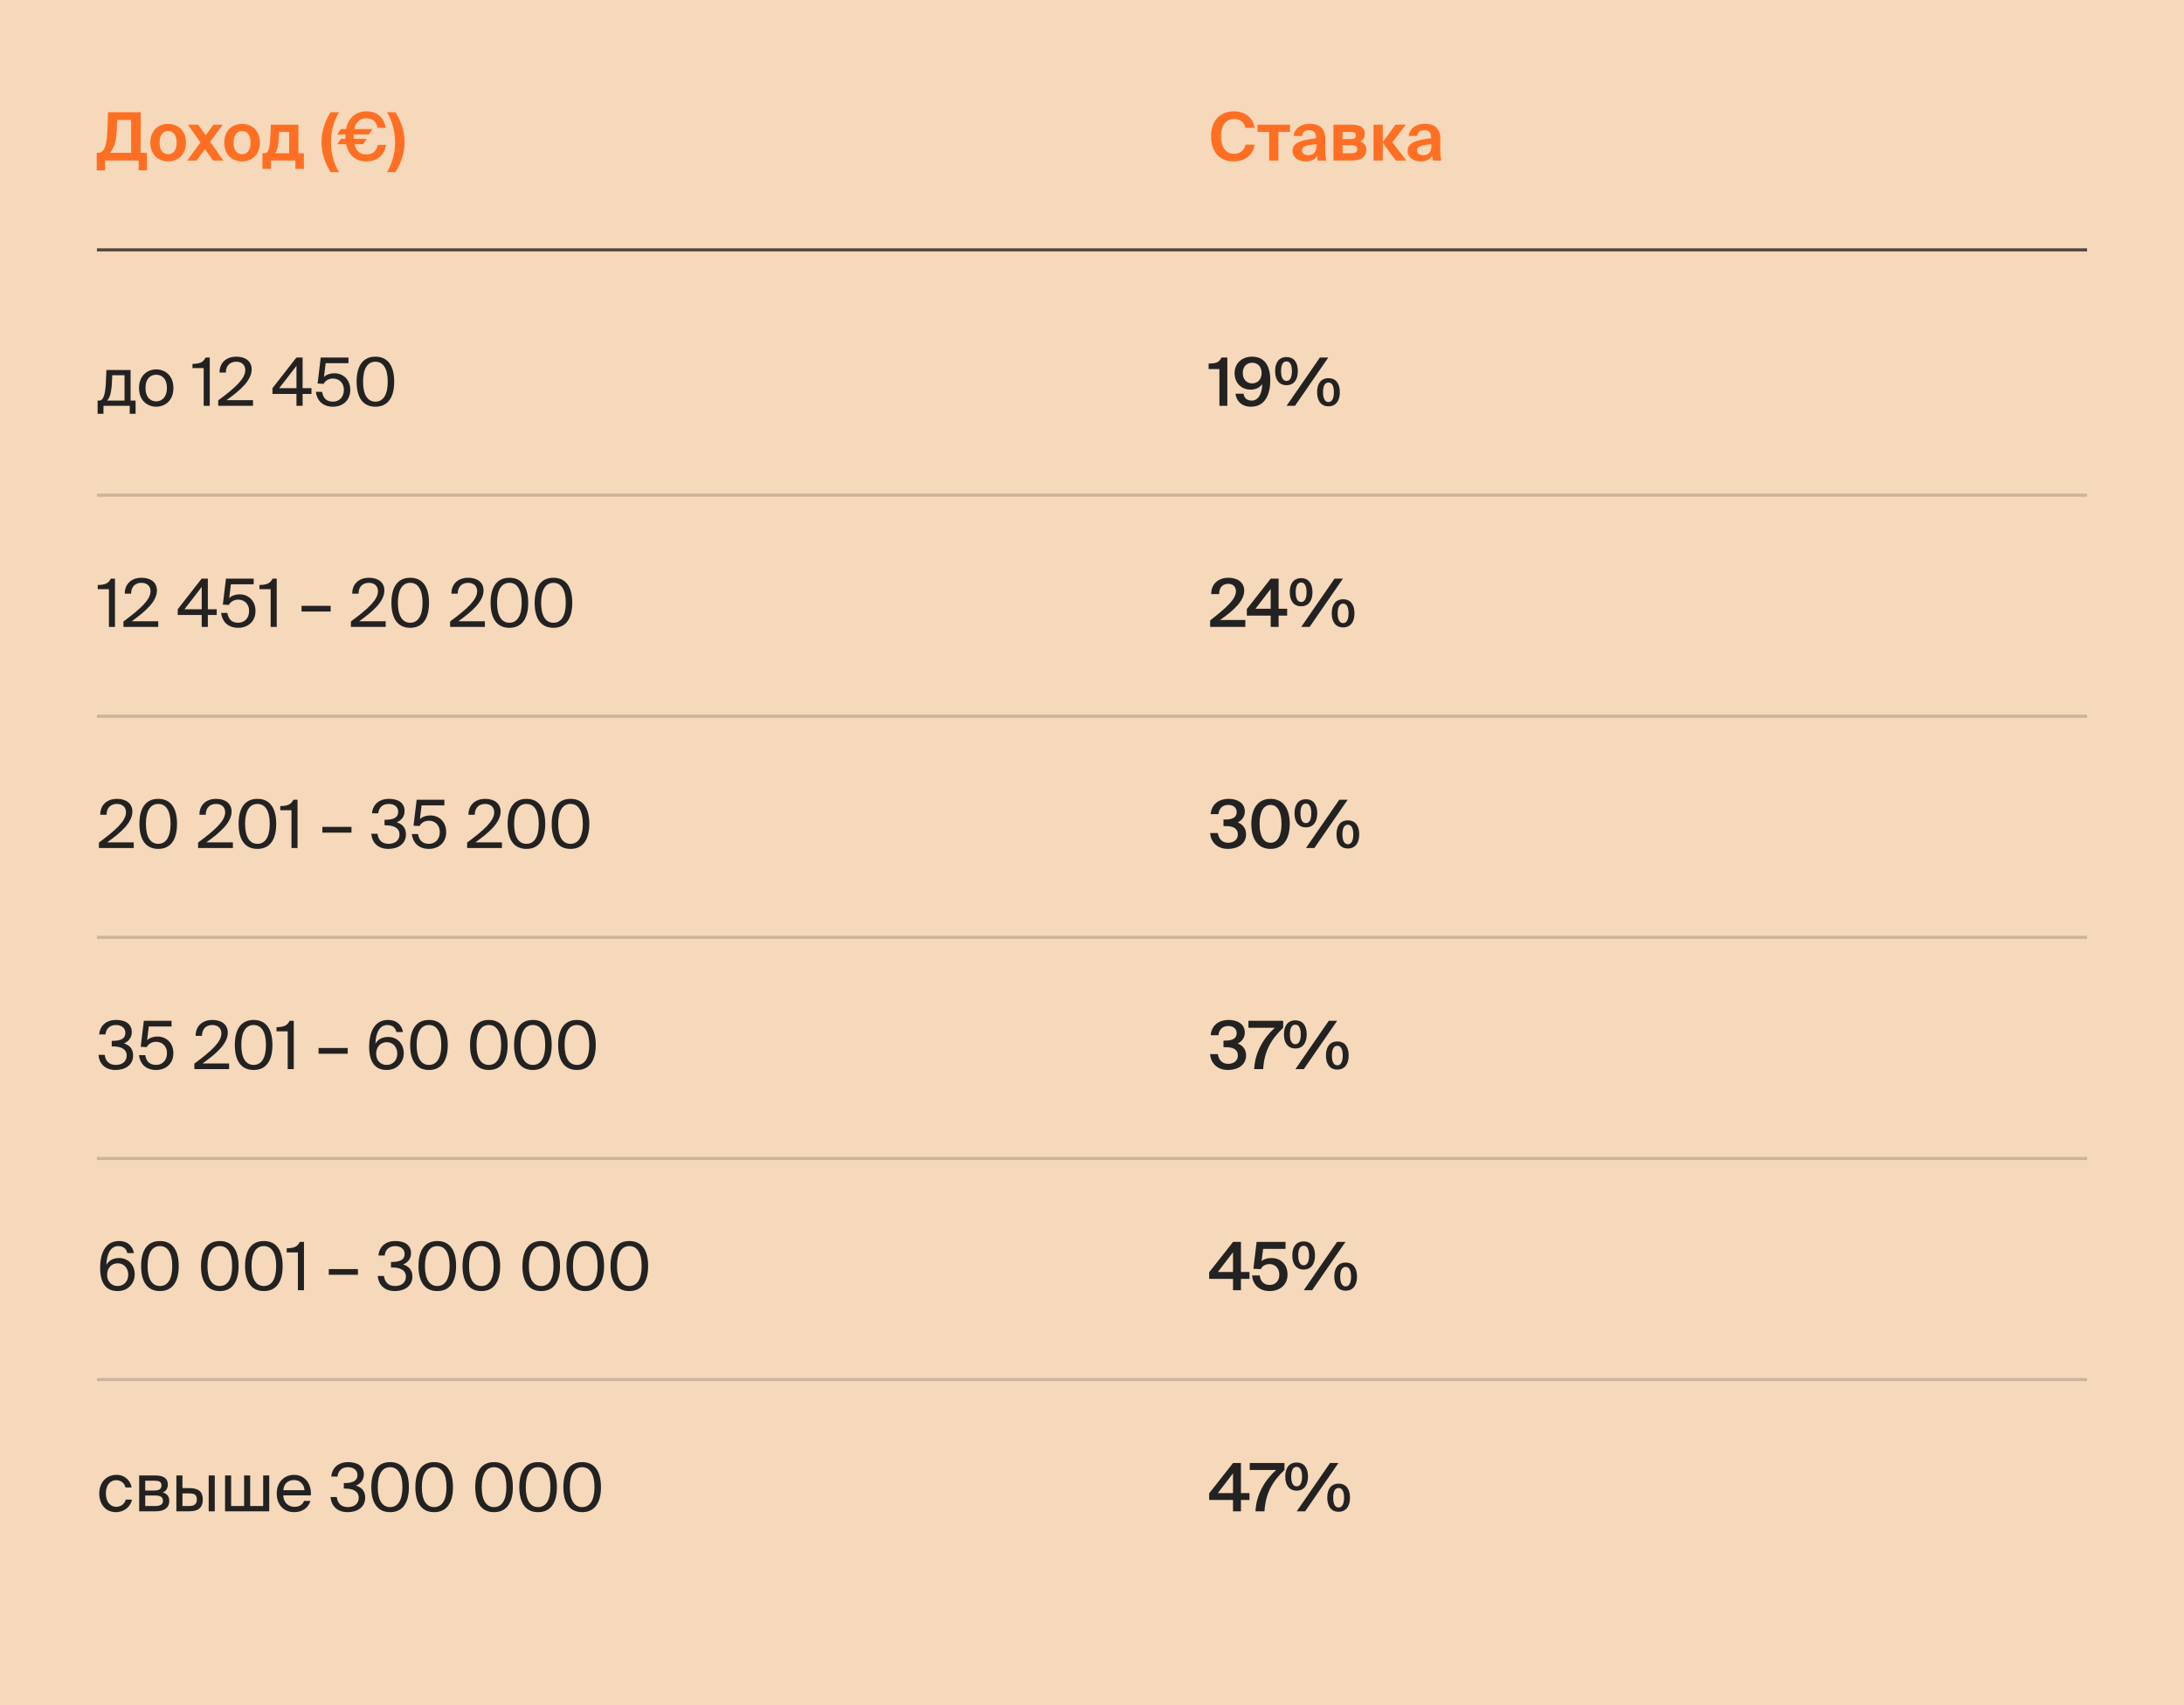
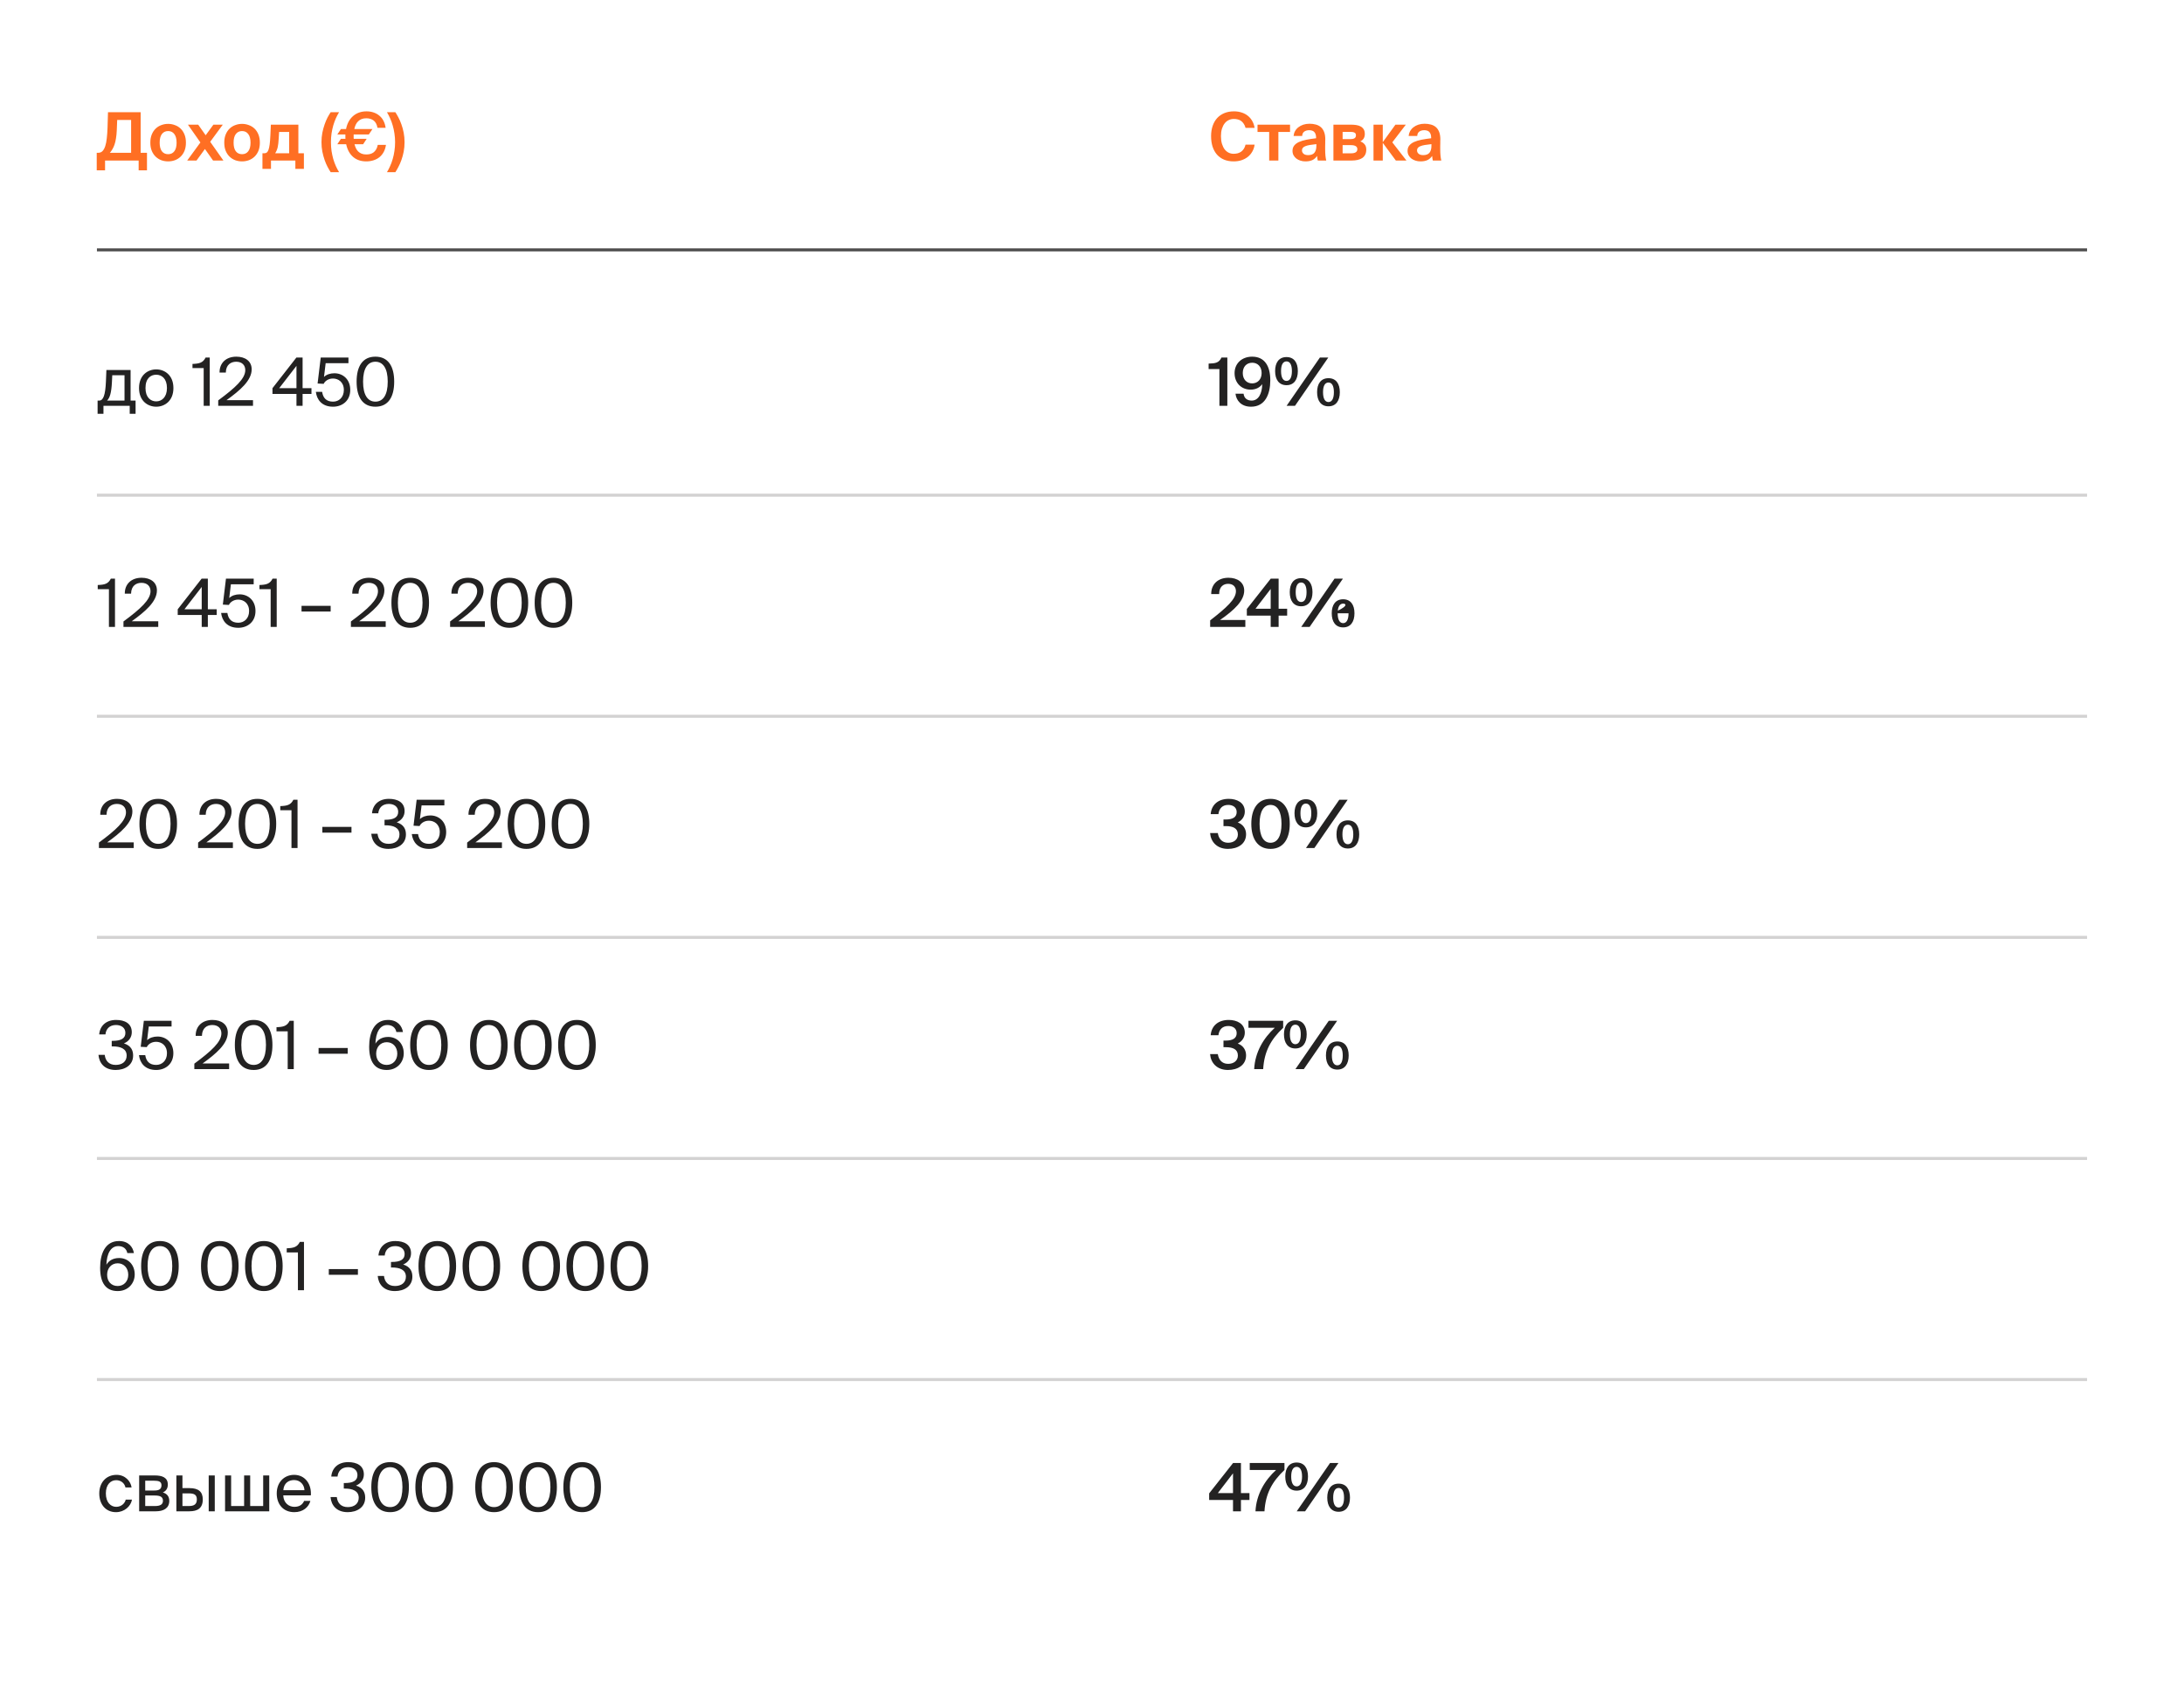
<svg xmlns="http://www.w3.org/2000/svg" width="721" height="563" viewBox="0 0 721 563" fill="none">
-   <rect width="721" height="563" fill="#F6D8BA" />
  <path d="M31.934 56.234V50.448H32.462C33.019 50.448 33.481 50.257 33.848 49.876C34.215 49.495 34.515 48.945 34.75 48.226C34.985 47.507 35.153 46.642 35.256 45.63C35.373 44.618 35.454 43.474 35.498 42.198L35.652 37.05H46.432V50.448H48.522V56.234H45.772V53H34.684V56.234H31.934ZM43.286 50.448V39.602H38.688L38.556 42.968C38.512 43.995 38.424 44.897 38.292 45.674C38.175 46.451 38.013 47.141 37.808 47.742C37.603 48.329 37.368 48.842 37.104 49.282C36.855 49.722 36.576 50.111 36.268 50.448H43.286ZM55.505 43.276C54.625 43.276 53.935 43.606 53.437 44.266C52.953 44.911 52.711 45.857 52.711 47.104C52.711 48.351 52.953 49.297 53.437 49.942C53.935 50.587 54.625 50.91 55.505 50.91C56.385 50.91 57.067 50.587 57.551 49.942C58.049 49.297 58.299 48.351 58.299 47.104C58.299 45.857 58.049 44.911 57.551 44.266C57.067 43.606 56.385 43.276 55.505 43.276ZM55.505 53.286C54.727 53.286 53.987 53.161 53.283 52.912C52.579 52.648 51.955 52.259 51.413 51.746C50.87 51.233 50.437 50.595 50.115 49.832C49.792 49.055 49.631 48.145 49.631 47.104C49.631 46.063 49.792 45.153 50.115 44.376C50.437 43.599 50.87 42.953 51.413 42.44C51.955 41.927 52.579 41.545 53.283 41.296C53.987 41.032 54.727 40.9 55.505 40.9C56.267 40.9 57.001 41.032 57.705 41.296C58.423 41.545 59.054 41.927 59.597 42.44C60.139 42.953 60.572 43.599 60.895 44.376C61.217 45.153 61.379 46.063 61.379 47.104C61.379 48.145 61.217 49.055 60.895 49.832C60.572 50.595 60.139 51.233 59.597 51.746C59.054 52.259 58.423 52.648 57.705 52.912C57.001 53.161 56.267 53.286 55.505 53.286ZM69.391 46.818L73.747 53H70.337L67.653 49.194L64.881 53H61.801L66.157 47.038L62.043 41.164H65.431L67.895 44.662L70.447 41.164H73.549L69.391 46.818ZM79.911 43.276C79.031 43.276 78.341 43.606 77.843 44.266C77.359 44.911 77.117 45.857 77.117 47.104C77.117 48.351 77.359 49.297 77.843 49.942C78.341 50.587 79.031 50.91 79.911 50.91C80.791 50.91 81.473 50.587 81.957 49.942C82.456 49.297 82.705 48.351 82.705 47.104C82.705 45.857 82.456 44.911 81.957 44.266C81.473 43.606 80.791 43.276 79.911 43.276ZM79.911 53.286C79.133 53.286 78.393 53.161 77.689 52.912C76.985 52.648 76.362 52.259 75.819 51.746C75.276 51.233 74.844 50.595 74.521 49.832C74.198 49.055 74.037 48.145 74.037 47.104C74.037 46.063 74.198 45.153 74.521 44.376C74.844 43.599 75.276 42.953 75.819 42.44C76.362 41.927 76.985 41.545 77.689 41.296C78.393 41.032 79.133 40.9 79.911 40.9C80.674 40.9 81.407 41.032 82.111 41.296C82.829 41.545 83.46 41.927 84.003 42.44C84.546 42.953 84.978 43.599 85.301 44.376C85.624 45.153 85.785 46.063 85.785 47.104C85.785 48.145 85.624 49.055 85.301 49.832C84.978 50.595 84.546 51.233 84.003 51.746C83.46 52.259 82.829 52.648 82.111 52.912C81.407 53.161 80.674 53.286 79.911 53.286ZM86.642 55.75V50.602H87.302C87.581 50.602 87.831 50.529 88.05 50.382C88.27 50.221 88.461 49.927 88.623 49.502C88.784 49.062 88.916 48.461 89.019 47.698C89.121 46.921 89.202 45.916 89.26 44.684L89.415 41.164H98.501V50.602H100.327V55.75H97.51V53H89.459V55.75H86.642ZM95.465 50.602V43.562H92.142L92.01 45.718C91.966 46.334 91.922 46.877 91.879 47.346C91.835 47.801 91.769 48.219 91.68 48.6C91.593 48.967 91.483 49.311 91.35 49.634C91.219 49.957 91.05 50.279 90.844 50.602H95.465ZM106.13 46.95C106.13 45.85 106.226 44.809 106.416 43.826C106.622 42.829 106.871 41.912 107.164 41.076C107.458 40.225 107.78 39.463 108.132 38.788C108.499 38.113 108.844 37.534 109.166 37.05H111.938C111.572 37.651 111.22 38.319 110.882 39.052C110.56 39.785 110.274 40.57 110.024 41.406C109.79 42.242 109.599 43.122 109.452 44.046C109.32 44.97 109.254 45.938 109.254 46.95C109.254 47.962 109.32 48.937 109.452 49.876C109.599 50.8 109.79 51.68 110.024 52.516C110.274 53.352 110.56 54.129 110.882 54.848C111.22 55.581 111.572 56.249 111.938 56.85H109.166C108.844 56.366 108.499 55.779 108.132 55.09C107.78 54.415 107.458 53.66 107.164 52.824C106.871 51.973 106.622 51.057 106.416 50.074C106.226 49.091 106.13 48.05 106.13 46.95ZM117.034 47.632C117.151 48.101 117.305 48.541 117.496 48.952C117.701 49.363 117.958 49.722 118.266 50.03C118.574 50.323 118.94 50.558 119.366 50.734C119.806 50.91 120.319 50.998 120.906 50.998C121.331 50.998 121.742 50.954 122.138 50.866C122.548 50.763 122.922 50.595 123.26 50.36C123.597 50.111 123.89 49.788 124.14 49.392C124.404 48.981 124.594 48.461 124.712 47.83H127.418C127.286 48.725 127.036 49.509 126.67 50.184C126.303 50.859 125.834 51.431 125.262 51.9C124.69 52.355 124.03 52.699 123.282 52.934C122.548 53.169 121.756 53.286 120.906 53.286C119.16 53.286 117.716 52.795 116.572 51.812C115.428 50.815 114.665 49.421 114.284 47.632H111.358L112.546 45.828H114.042C114.027 45.696 114.02 45.564 114.02 45.432C114.02 45.285 114.02 45.131 114.02 44.97V44.398H111.358L112.546 42.616H114.24C114.416 41.692 114.702 40.871 115.098 40.152C115.494 39.433 115.978 38.825 116.55 38.326C117.136 37.813 117.804 37.424 118.552 37.16C119.3 36.896 120.114 36.764 120.994 36.764C121.844 36.764 122.629 36.889 123.348 37.138C124.081 37.387 124.719 37.747 125.262 38.216C125.819 38.671 126.266 39.235 126.604 39.91C126.956 40.585 127.19 41.347 127.308 42.198H124.624C124.404 41.039 123.964 40.225 123.304 39.756C122.658 39.287 121.859 39.052 120.906 39.052C120.319 39.052 119.806 39.14 119.366 39.316C118.926 39.492 118.544 39.741 118.222 40.064C117.899 40.372 117.635 40.746 117.43 41.186C117.224 41.626 117.07 42.103 116.968 42.616H122.952L121.764 44.398H116.748V44.97C116.748 45.117 116.748 45.263 116.748 45.41C116.748 45.542 116.755 45.681 116.77 45.828H121.06L119.872 47.632H117.034ZM133.555 46.95C133.555 48.05 133.459 49.091 133.269 50.074C133.078 51.057 132.829 51.973 132.521 52.824C132.227 53.66 131.897 54.415 131.531 55.09C131.179 55.779 130.841 56.366 130.519 56.85H127.747C128.113 56.249 128.458 55.581 128.781 54.848C129.118 54.129 129.404 53.352 129.639 52.516C129.888 51.68 130.079 50.8 130.211 49.876C130.357 48.937 130.431 47.962 130.431 46.95C130.431 45.938 130.357 44.97 130.211 44.046C130.079 43.122 129.888 42.242 129.639 41.406C129.404 40.57 129.118 39.785 128.781 39.052C128.458 38.319 128.113 37.651 127.747 37.05H130.519C130.841 37.534 131.179 38.113 131.531 38.788C131.897 39.463 132.227 40.225 132.521 41.076C132.829 41.912 133.078 42.829 133.269 43.826C133.459 44.809 133.555 45.85 133.555 46.95Z" fill="#FF6F23" />
  <path d="M414.18 47.764C414.077 48.571 413.835 49.311 413.454 49.986C413.087 50.661 412.603 51.247 412.002 51.746C411.401 52.23 410.697 52.611 409.89 52.89C409.098 53.154 408.225 53.286 407.272 53.286C406.084 53.286 405.028 53.095 404.104 52.714C403.18 52.318 402.395 51.761 401.75 51.042C401.119 50.309 400.635 49.429 400.298 48.402C399.975 47.375 399.814 46.224 399.814 44.948C399.814 43.687 399.99 42.55 400.342 41.538C400.694 40.526 401.193 39.668 401.838 38.964C402.498 38.26 403.29 37.717 404.214 37.336C405.153 36.955 406.201 36.764 407.36 36.764C408.299 36.764 409.157 36.896 409.934 37.16C410.711 37.409 411.393 37.776 411.98 38.26C412.567 38.729 413.043 39.301 413.41 39.976C413.791 40.636 414.048 41.384 414.18 42.22H411.188C411.041 41.663 410.836 41.201 410.572 40.834C410.323 40.453 410.029 40.145 409.692 39.91C409.369 39.675 409.003 39.514 408.592 39.426C408.196 39.323 407.778 39.272 407.338 39.272C406.737 39.272 406.172 39.397 405.644 39.646C405.131 39.881 404.683 40.24 404.302 40.724C403.921 41.208 403.62 41.802 403.4 42.506C403.18 43.21 403.07 44.024 403.07 44.948C403.07 45.901 403.18 46.745 403.4 47.478C403.62 48.197 403.913 48.805 404.28 49.304C404.661 49.788 405.101 50.155 405.6 50.404C406.113 50.653 406.656 50.778 407.228 50.778C407.697 50.778 408.145 50.727 408.57 50.624C408.995 50.507 409.377 50.331 409.714 50.096C410.066 49.847 410.367 49.531 410.616 49.15C410.865 48.769 411.056 48.307 411.188 47.764H414.18ZM418.993 53V43.562H415.143V41.164H425.879V43.562H422.029V53H418.993ZM434.569 47.588C433.718 47.676 432.992 47.771 432.391 47.874C431.789 47.977 431.298 48.109 430.917 48.27C430.535 48.417 430.257 48.607 430.081 48.842C429.905 49.062 429.817 49.333 429.817 49.656C429.817 50.081 429.985 50.448 430.323 50.756C430.66 51.064 431.173 51.218 431.863 51.218C432.816 51.218 433.505 50.954 433.931 50.426C434.356 49.898 434.569 49.15 434.569 48.182V47.588ZM434.811 51.482C434.385 52.113 433.857 52.575 433.227 52.868C432.611 53.147 431.855 53.286 430.961 53.286C430.389 53.286 429.846 53.205 429.333 53.044C428.819 52.883 428.365 52.655 427.969 52.362C427.587 52.069 427.279 51.709 427.045 51.284C426.81 50.844 426.693 50.36 426.693 49.832C426.693 49.128 426.876 48.541 427.243 48.072C427.624 47.588 428.152 47.192 428.827 46.884C429.516 46.576 430.337 46.327 431.291 46.136C432.259 45.945 433.322 45.784 434.481 45.652V45.432C434.481 44.977 434.422 44.596 434.305 44.288C434.187 43.965 434.026 43.709 433.821 43.518C433.63 43.327 433.395 43.195 433.117 43.122C432.838 43.034 432.537 42.99 432.215 42.99C431.555 42.99 431.005 43.144 430.565 43.452C430.139 43.76 429.912 44.244 429.883 44.904H427.045C427.103 44.317 427.265 43.782 427.529 43.298C427.807 42.799 428.174 42.374 428.629 42.022C429.098 41.655 429.641 41.369 430.257 41.164C430.887 40.959 431.577 40.856 432.325 40.856C433.058 40.856 433.74 40.944 434.371 41.12C435.001 41.281 435.551 41.56 436.021 41.956C436.49 42.352 436.857 42.887 437.12 43.562C437.385 44.222 437.517 45.051 437.517 46.048C437.517 46.136 437.509 46.297 437.495 46.532C437.495 46.752 437.495 47.009 437.495 47.302C437.495 47.595 437.487 47.903 437.473 48.226C437.473 48.534 437.473 48.82 437.473 49.084C437.473 50.023 437.502 50.785 437.561 51.372C437.619 51.959 437.707 52.501 437.825 53H435.031C434.987 52.809 434.943 52.582 434.899 52.318C434.869 52.054 434.84 51.775 434.811 51.482ZM440.2 53V41.164H446.03C446.66 41.164 447.247 41.208 447.79 41.296C448.347 41.384 448.831 41.545 449.242 41.78C449.652 42.015 449.975 42.33 450.21 42.726C450.444 43.122 450.562 43.628 450.562 44.244C450.562 45.403 450.063 46.217 449.066 46.686C449.638 46.877 450.107 47.192 450.474 47.632C450.855 48.057 451.046 48.644 451.046 49.392C451.046 50.037 450.928 50.595 450.694 51.064C450.459 51.519 450.129 51.893 449.704 52.186C449.278 52.465 448.772 52.67 448.186 52.802C447.614 52.934 446.983 53 446.294 53H440.2ZM443.236 50.624H445.986C447.394 50.624 448.098 50.169 448.098 49.26C448.098 48.791 447.914 48.453 447.548 48.248C447.196 48.028 446.668 47.918 445.964 47.918H443.236V50.624ZM443.236 45.938H445.81C446.382 45.938 446.829 45.843 447.152 45.652C447.474 45.447 447.636 45.124 447.636 44.684C447.636 44.229 447.474 43.929 447.152 43.782C446.829 43.621 446.374 43.54 445.788 43.54H443.236V45.938ZM453.434 53V41.164H456.492V46.906H456.514L460.672 41.164H464.104L459.638 46.994L464.302 53H460.804L456.514 47.192H456.492V53H453.434ZM472.553 47.588C471.702 47.676 470.976 47.771 470.375 47.874C469.774 47.977 469.282 48.109 468.901 48.27C468.52 48.417 468.241 48.607 468.065 48.842C467.889 49.062 467.801 49.333 467.801 49.656C467.801 50.081 467.97 50.448 468.307 50.756C468.644 51.064 469.158 51.218 469.847 51.218C470.8 51.218 471.49 50.954 471.915 50.426C472.34 49.898 472.553 49.15 472.553 48.182V47.588ZM472.795 51.482C472.37 52.113 471.842 52.575 471.211 52.868C470.595 53.147 469.84 53.286 468.945 53.286C468.373 53.286 467.83 53.205 467.317 53.044C466.804 52.883 466.349 52.655 465.953 52.362C465.572 52.069 465.264 51.709 465.029 51.284C464.794 50.844 464.677 50.36 464.677 49.832C464.677 49.128 464.86 48.541 465.227 48.072C465.608 47.588 466.136 47.192 466.811 46.884C467.5 46.576 468.322 46.327 469.275 46.136C470.243 45.945 471.306 45.784 472.465 45.652V45.432C472.465 44.977 472.406 44.596 472.289 44.288C472.172 43.965 472.01 43.709 471.805 43.518C471.614 43.327 471.38 43.195 471.101 43.122C470.822 43.034 470.522 42.99 470.199 42.99C469.539 42.99 468.989 43.144 468.549 43.452C468.124 43.76 467.896 44.244 467.867 44.904H465.029C465.088 44.317 465.249 43.782 465.513 43.298C465.792 42.799 466.158 42.374 466.613 42.022C467.082 41.655 467.625 41.369 468.241 41.164C468.872 40.959 469.561 40.856 470.309 40.856C471.042 40.856 471.724 40.944 472.355 41.12C472.986 41.281 473.536 41.56 474.005 41.956C474.474 42.352 474.841 42.887 475.105 43.562C475.369 44.222 475.501 45.051 475.501 46.048C475.501 46.136 475.494 46.297 475.479 46.532C475.479 46.752 475.479 47.009 475.479 47.302C475.479 47.595 475.472 47.903 475.457 48.226C475.457 48.534 475.457 48.82 475.457 49.084C475.457 50.023 475.486 50.785 475.545 51.372C475.604 51.959 475.692 52.501 475.809 53H473.015C472.971 52.809 472.927 52.582 472.883 52.318C472.854 52.054 472.824 51.775 472.795 51.482Z" fill="#FF6F23" />
  <rect opacity="0.8" x="32" y="82" width="657" height="1" fill="#232222" />
  <path d="M44.76 136.618H42.824V134H34.156V136.618H32.22V132.262H32.748C34.09 132.262 34.772 130.502 34.97 125.97L35.124 122.164H43.11V132.262H44.76V136.618ZM41.108 123.902H37.06L36.95 126.168C36.774 129.688 36.268 131.36 35.344 132.262H41.108V123.902ZM57.25 128.126C57.25 132.416 54.324 134.286 51.574 134.286C48.824 134.286 45.898 132.416 45.898 128.126C45.898 123.836 48.824 121.966 51.574 121.966C54.324 121.966 57.25 123.836 57.25 128.126ZM51.574 132.526C53.378 132.526 55.116 131.162 55.116 128.126C55.116 124.98 53.378 123.726 51.574 123.726C49.77 123.726 48.032 124.892 48.032 128.126C48.032 131.272 49.77 132.526 51.574 132.526ZM67.241 134V121.526H63.545V120.162C65.833 120.074 66.999 119.788 67.879 118.05H69.243V134H67.241ZM83.085 121.944C83.085 125.64 79.235 128.918 74.769 132.13H83.525V134H72.041V132.196C77.673 128.038 80.973 125.024 80.973 122.208C80.973 120.558 79.873 119.436 77.981 119.436C76.265 119.436 74.593 120.382 74.549 123.022H72.481C72.437 119.854 74.637 117.764 78.025 117.764C80.973 117.764 83.085 119.26 83.085 121.944ZM102.822 130.062H99.896V134H97.872V130.062H89.952V128.17L97.85 118.05H99.896V128.17H102.822V130.062ZM92.174 128.17H97.872V120.8L92.174 128.17ZM113.515 128.764C113.515 126.124 111.667 124.98 109.929 124.98C108.279 124.98 107.201 125.948 106.849 126.74L104.847 126.63L105.881 118.05H115.033V119.92H107.509L106.959 124.452C107.795 123.638 109.071 123.242 110.391 123.242C113.185 123.242 115.627 125.222 115.627 128.742C115.627 132.394 112.921 134.286 109.951 134.286C106.255 134.286 104.583 131.954 104.275 129.38H106.343C106.651 131.382 107.729 132.614 109.951 132.614C111.865 132.614 113.515 131.228 113.515 128.764ZM123.93 134.286C119.684 134.286 117.726 131.074 117.726 126.014C117.726 120.976 119.684 117.764 123.93 117.764C128.176 117.764 130.134 120.976 130.134 126.014C130.134 131.074 128.176 134.286 123.93 134.286ZM123.93 119.436C121.422 119.436 119.86 121.592 119.86 126.014C119.86 130.458 121.422 132.614 123.93 132.614C126.438 132.614 128 130.458 128 126.014C128 121.592 126.438 119.436 123.93 119.436Z" fill="#232222" />
  <path d="M402.564 134V121.856H399V120.052C401.31 119.986 402.432 119.788 403.246 118.05H405.182V134H402.564ZM416.698 126.828C415.994 127.84 414.696 128.654 412.87 128.654C409.922 128.654 407.568 126.542 407.568 123.198C407.568 120.03 409.944 117.764 413.376 117.764C417.512 117.764 419.36 120.888 419.36 125.552C419.36 130.15 417.666 134.286 413.002 134.286C409.68 134.286 408.096 132.13 407.876 129.996H410.538C410.714 131.536 411.792 132.262 413.222 132.262C415.378 132.262 416.654 130.084 416.698 126.828ZM413.398 119.766C411.572 119.766 410.274 121.042 410.274 123.176C410.274 125.266 411.572 126.586 413.376 126.586C415.158 126.586 416.5 125.266 416.5 123.176C416.5 121.042 415.18 119.766 413.398 119.766ZM420.952 122.516C420.952 119.7 422.228 117.896 424.714 117.896C427.178 117.896 428.454 119.7 428.454 122.516C428.454 125.332 427.178 127.18 424.714 127.18C422.228 127.18 420.952 125.332 420.952 122.516ZM424.736 134L435.736 118.05H438.508L427.508 134H424.736ZM426.496 122.516C426.496 120.36 425.814 119.326 424.714 119.326C423.592 119.326 422.91 120.36 422.91 122.516C422.91 124.694 423.592 125.772 424.714 125.772C425.814 125.772 426.496 124.694 426.496 122.516ZM434.812 129.49C434.812 126.674 436.088 124.87 438.574 124.87C441.038 124.87 442.314 126.674 442.314 129.49C442.314 132.306 441.038 134.154 438.574 134.154C436.088 134.154 434.812 132.306 434.812 129.49ZM440.356 129.49C440.356 127.334 439.674 126.3 438.574 126.3C437.452 126.3 436.77 127.334 436.77 129.49C436.77 131.668 437.452 132.746 438.574 132.746C439.674 132.746 440.356 131.668 440.356 129.49Z" fill="#232222" />
  <rect opacity="0.2" x="32" y="163" width="657" height="1" fill="#232222" />
  <path d="M35.96 207V194.526H32.264V193.162C34.552 193.074 35.718 192.788 36.598 191.05H37.962V207H35.96ZM51.804 194.944C51.804 198.64 47.954 201.918 43.488 205.13H52.244V207H40.76V205.196C46.392 201.038 49.692 198.024 49.692 195.208C49.692 193.558 48.592 192.436 46.7 192.436C44.984 192.436 43.312 193.382 43.268 196.022H41.2C41.156 192.854 43.356 190.764 46.744 190.764C49.692 190.764 51.804 192.26 51.804 194.944ZM71.541 203.062H68.615V207H66.591V203.062H58.671V201.17L66.569 191.05H68.615V201.17H71.541V203.062ZM60.893 201.17H66.591V193.8L60.893 201.17ZM82.233 201.764C82.233 199.124 80.385 197.98 78.647 197.98C76.997 197.98 75.919 198.948 75.567 199.74L73.565 199.63L74.599 191.05H83.751V192.92H76.227L75.677 197.452C76.513 196.638 77.789 196.242 79.109 196.242C81.903 196.242 84.345 198.222 84.345 201.742C84.345 205.394 81.639 207.286 78.669 207.286C74.973 207.286 73.301 204.954 72.993 202.38H75.061C75.369 204.382 76.447 205.614 78.669 205.614C80.583 205.614 82.233 204.228 82.233 201.764ZM89.349 207V194.526H85.653V193.162C87.941 193.074 89.107 192.788 89.987 191.05H91.351V207H89.349ZM99.545 201.918V200.026H109.159V201.918H99.545ZM126.892 194.944C126.892 198.64 123.042 201.918 118.576 205.13H127.332V207H115.848V205.196C121.48 201.038 124.78 198.024 124.78 195.208C124.78 193.558 123.68 192.436 121.788 192.436C120.072 192.436 118.4 193.382 118.356 196.022H116.288C116.244 192.854 118.444 190.764 121.832 190.764C124.78 190.764 126.892 192.26 126.892 194.944ZM135.424 207.286C131.178 207.286 129.22 204.074 129.22 199.014C129.22 193.976 131.178 190.764 135.424 190.764C139.67 190.764 141.628 193.976 141.628 199.014C141.628 204.074 139.67 207.286 135.424 207.286ZM135.424 192.436C132.916 192.436 131.354 194.592 131.354 199.014C131.354 203.458 132.916 205.614 135.424 205.614C137.932 205.614 139.494 203.458 139.494 199.014C139.494 194.592 137.932 192.436 135.424 192.436ZM159.634 194.944C159.634 198.64 155.784 201.918 151.318 205.13H160.074V207H148.59V205.196C154.222 201.038 157.522 198.024 157.522 195.208C157.522 193.558 156.422 192.436 154.53 192.436C152.814 192.436 151.142 193.382 151.098 196.022H149.03C148.986 192.854 151.186 190.764 154.574 190.764C157.522 190.764 159.634 192.26 159.634 194.944ZM168.166 207.286C163.92 207.286 161.962 204.074 161.962 199.014C161.962 193.976 163.92 190.764 168.166 190.764C172.412 190.764 174.37 193.976 174.37 199.014C174.37 204.074 172.412 207.286 168.166 207.286ZM168.166 192.436C165.658 192.436 164.096 194.592 164.096 199.014C164.096 203.458 165.658 205.614 168.166 205.614C170.674 205.614 172.236 203.458 172.236 199.014C172.236 194.592 170.674 192.436 168.166 192.436ZM182.711 207.286C178.465 207.286 176.507 204.074 176.507 199.014C176.507 193.976 178.465 190.764 182.711 190.764C186.957 190.764 188.915 193.976 188.915 199.014C188.915 204.074 186.957 207.286 182.711 207.286ZM182.711 192.436C180.203 192.436 178.641 194.592 178.641 199.014C178.641 203.458 180.203 205.614 182.711 205.614C185.219 205.614 186.781 203.458 186.781 199.014C186.781 194.592 185.219 192.436 182.711 192.436Z" fill="#232222" />
-   <path d="M410.748 194.988C410.748 198.288 407.58 201.368 402.762 204.712H411.122V207H399.506V204.844C404.83 200.686 408.02 197.87 408.02 195.208C408.02 193.668 407.008 192.766 405.446 192.766C403.928 192.766 402.476 193.668 402.476 196.154H399.858C399.814 192.942 402.058 190.764 405.556 190.764C408.504 190.764 410.748 192.282 410.748 194.988ZM424.925 203.26H422.109V207H419.491V203.26H411.615V201.082L419.513 191.05H422.109V200.994H424.925V203.26ZM414.475 200.994H419.491V194.46L414.475 200.994ZM425.786 195.516C425.786 192.7 427.062 190.896 429.548 190.896C432.012 190.896 433.288 192.7 433.288 195.516C433.288 198.332 432.012 200.18 429.548 200.18C427.062 200.18 425.786 198.332 425.786 195.516ZM429.57 207L440.57 191.05H443.342L432.342 207H429.57ZM431.33 195.516C431.33 193.36 430.648 192.326 429.548 192.326C428.426 192.326 427.744 193.36 427.744 195.516C427.744 197.694 428.426 198.772 429.548 198.772C430.648 198.772 431.33 197.694 431.33 195.516ZM439.646 202.49C439.646 199.674 440.922 197.87 443.408 197.87C445.872 197.87 447.148 199.674 447.148 202.49C447.148 205.306 445.872 207.154 443.408 207.154C440.922 207.154 439.646 205.306 439.646 202.49ZM445.19 202.49C445.19 200.334 444.508 199.3 443.408 199.3C442.286 199.3 441.604 200.334 441.604 202.49C441.604 204.668 442.286 205.746 443.408 205.746C444.508 205.746 445.19 204.668 445.19 202.49Z" fill="#232222" />
+   <path d="M410.748 194.988C410.748 198.288 407.58 201.368 402.762 204.712H411.122V207H399.506V204.844C404.83 200.686 408.02 197.87 408.02 195.208C408.02 193.668 407.008 192.766 405.446 192.766C403.928 192.766 402.476 193.668 402.476 196.154H399.858C399.814 192.942 402.058 190.764 405.556 190.764C408.504 190.764 410.748 192.282 410.748 194.988ZM424.925 203.26H422.109V207H419.491V203.26H411.615V201.082L419.513 191.05H422.109V200.994H424.925V203.26ZM414.475 200.994H419.491V194.46L414.475 200.994ZM425.786 195.516C425.786 192.7 427.062 190.896 429.548 190.896C432.012 190.896 433.288 192.7 433.288 195.516C433.288 198.332 432.012 200.18 429.548 200.18C427.062 200.18 425.786 198.332 425.786 195.516ZM429.57 207L440.57 191.05H443.342L432.342 207H429.57ZM431.33 195.516C431.33 193.36 430.648 192.326 429.548 192.326C428.426 192.326 427.744 193.36 427.744 195.516C427.744 197.694 428.426 198.772 429.548 198.772C430.648 198.772 431.33 197.694 431.33 195.516ZM439.646 202.49C439.646 199.674 440.922 197.87 443.408 197.87C445.872 197.87 447.148 199.674 447.148 202.49C447.148 205.306 445.872 207.154 443.408 207.154C440.922 207.154 439.646 205.306 439.646 202.49ZC445.19 200.334 444.508 199.3 443.408 199.3C442.286 199.3 441.604 200.334 441.604 202.49C441.604 204.668 442.286 205.746 443.408 205.746C444.508 205.746 445.19 204.668 445.19 202.49Z" fill="#232222" />
  <rect opacity="0.2" x="32" y="236" width="657" height="1" fill="#232222" />
  <path d="M43.704 267.944C43.704 271.64 39.854 274.918 35.388 278.13H44.144V280H32.66V278.196C38.292 274.038 41.592 271.024 41.592 268.208C41.592 266.558 40.492 265.436 38.6 265.436C36.884 265.436 35.212 266.382 35.168 269.022H33.1C33.056 265.854 35.256 263.764 38.644 263.764C41.592 263.764 43.704 265.26 43.704 267.944ZM52.237 280.286C47.991 280.286 46.033 277.074 46.033 272.014C46.033 266.976 47.991 263.764 52.237 263.764C56.483 263.764 58.441 266.976 58.441 272.014C58.441 277.074 56.483 280.286 52.237 280.286ZM52.237 265.436C49.729 265.436 48.167 267.592 48.167 272.014C48.167 276.458 49.729 278.614 52.237 278.614C54.745 278.614 56.307 276.458 56.307 272.014C56.307 267.592 54.745 265.436 52.237 265.436ZM76.446 267.944C76.446 271.64 72.596 274.918 68.13 278.13H76.886V280H65.402V278.196C71.034 274.038 74.334 271.024 74.334 268.208C74.334 266.558 73.234 265.436 71.342 265.436C69.626 265.436 67.954 266.382 67.91 269.022H65.842C65.798 265.854 67.998 263.764 71.386 263.764C74.334 263.764 76.446 265.26 76.446 267.944ZM84.979 280.286C80.733 280.286 78.775 277.074 78.775 272.014C78.775 266.976 80.733 263.764 84.979 263.764C89.225 263.764 91.183 266.976 91.183 272.014C91.183 277.074 89.225 280.286 84.979 280.286ZM84.979 265.436C82.471 265.436 80.909 267.592 80.909 272.014C80.909 276.458 82.471 278.614 84.979 278.614C87.487 278.614 89.049 276.458 89.049 272.014C89.049 267.592 87.487 265.436 84.979 265.436ZM96.224 280V267.526H92.528V266.162C94.816 266.074 95.982 265.788 96.862 264.05H98.226V280H96.224ZM106.42 274.918V273.026H116.034V274.918H106.42ZM131.875 275.534C131.875 273.246 129.829 272.498 127.277 272.498H126.947V270.672H127.211C129.983 270.672 131.457 269.902 131.457 268.032C131.457 266.316 130.049 265.436 128.355 265.436C126.221 265.436 125.055 266.734 124.879 268.538H122.811C123.053 265.722 125.055 263.764 128.399 263.764C131.171 263.764 133.569 264.864 133.569 267.812C133.569 269.44 132.645 270.826 130.973 271.508C133.349 272.256 134.009 273.84 134.009 275.512C134.009 278.724 131.281 280.286 128.245 280.286C124.505 280.286 122.788 277.954 122.569 275.292H124.637C124.857 277.25 126.023 278.614 128.267 278.614C130.379 278.614 131.875 277.514 131.875 275.534ZM145.183 274.764C145.183 272.124 143.335 270.98 141.597 270.98C139.947 270.98 138.869 271.948 138.517 272.74L136.515 272.63L137.549 264.05H146.701V265.92H139.177L138.627 270.452C139.463 269.638 140.739 269.242 142.059 269.242C144.853 269.242 147.295 271.222 147.295 274.742C147.295 278.394 144.589 280.286 141.619 280.286C137.923 280.286 136.251 277.954 135.943 275.38H138.011C138.319 277.382 139.397 278.614 141.619 278.614C143.533 278.614 145.183 277.228 145.183 274.764ZM165.263 267.944C165.263 271.64 161.413 274.918 156.947 278.13H165.703V280H154.219V278.196C159.851 274.038 163.151 271.024 163.151 268.208C163.151 266.558 162.051 265.436 160.159 265.436C158.443 265.436 156.771 266.382 156.727 269.022H154.659C154.615 265.854 156.815 263.764 160.203 263.764C163.151 263.764 165.263 265.26 165.263 267.944ZM173.795 280.286C169.549 280.286 167.591 277.074 167.591 272.014C167.591 266.976 169.549 263.764 173.795 263.764C178.041 263.764 179.999 266.976 179.999 272.014C179.999 277.074 178.041 280.286 173.795 280.286ZM173.795 265.436C171.287 265.436 169.725 267.592 169.725 272.014C169.725 276.458 171.287 278.614 173.795 278.614C176.303 278.614 177.865 276.458 177.865 272.014C177.865 267.592 176.303 265.436 173.795 265.436ZM188.34 280.286C184.094 280.286 182.136 277.074 182.136 272.014C182.136 266.976 184.094 263.764 188.34 263.764C192.586 263.764 194.544 266.976 194.544 272.014C194.544 277.074 192.586 280.286 188.34 280.286ZM188.34 265.436C185.832 265.436 184.27 267.592 184.27 272.014C184.27 276.458 185.832 278.614 188.34 278.614C190.848 278.614 192.41 276.458 192.41 272.014C192.41 267.592 190.848 265.436 188.34 265.436Z" fill="#232222" />
  <path d="M408.658 275.512C408.658 273.466 407.03 272.762 404.676 272.762H403.906V270.584H404.566C407.052 270.584 408.262 269.77 408.262 268.12C408.262 266.514 406.964 265.766 405.49 265.766C403.554 265.766 402.476 266.932 402.234 268.802H399.682C399.924 265.766 402.102 263.764 405.644 263.764C408.306 263.764 410.946 264.974 410.946 267.966C410.946 269.55 410.022 270.87 408.614 271.552C410.528 272.256 411.364 273.818 411.364 275.446C411.364 278.702 408.57 280.286 405.38 280.286C401.684 280.286 399.682 277.866 399.484 275.05H402.036C402.3 276.81 403.334 278.262 405.424 278.262C407.272 278.262 408.658 277.25 408.658 275.512ZM413.093 272.014C413.093 267.13 415.183 263.764 419.429 263.764C423.697 263.764 425.787 267.13 425.787 272.014C425.787 276.92 423.697 280.286 419.429 280.286C415.183 280.286 413.093 276.92 413.093 272.014ZM423.059 272.014C423.059 267.988 421.739 265.766 419.429 265.766C417.141 265.766 415.821 267.988 415.821 272.014C415.821 276.04 417.141 278.262 419.429 278.262C421.739 278.262 423.059 276.04 423.059 272.014ZM427.354 268.516C427.354 265.7 428.63 263.896 431.116 263.896C433.58 263.896 434.856 265.7 434.856 268.516C434.856 271.332 433.58 273.18 431.116 273.18C428.63 273.18 427.354 271.332 427.354 268.516ZM431.138 280L442.138 264.05H444.91L433.91 280H431.138ZM432.898 268.516C432.898 266.36 432.216 265.326 431.116 265.326C429.994 265.326 429.312 266.36 429.312 268.516C429.312 270.694 429.994 271.772 431.116 271.772C432.216 271.772 432.898 270.694 432.898 268.516ZM441.214 275.49C441.214 272.674 442.49 270.87 444.976 270.87C447.44 270.87 448.716 272.674 448.716 275.49C448.716 278.306 447.44 280.154 444.976 280.154C442.49 280.154 441.214 278.306 441.214 275.49ZM446.758 275.49C446.758 273.334 446.076 272.3 444.976 272.3C443.854 272.3 443.172 273.334 443.172 275.49C443.172 277.668 443.854 278.746 444.976 278.746C446.076 278.746 446.758 277.668 446.758 275.49Z" fill="#232222" />
  <rect opacity="0.2" x="32" y="309" width="657" height="1" fill="#232222" />
  <path d="M41.812 348.534C41.812 346.246 39.766 345.498 37.214 345.498H36.884V343.672H37.148C39.92 343.672 41.394 342.902 41.394 341.032C41.394 339.316 39.986 338.436 38.292 338.436C36.158 338.436 34.992 339.734 34.816 341.538H32.748C32.99 338.722 34.992 336.764 38.336 336.764C41.108 336.764 43.506 337.864 43.506 340.812C43.506 342.44 42.582 343.826 40.91 344.508C43.286 345.256 43.946 346.84 43.946 348.512C43.946 351.724 41.218 353.286 38.182 353.286C34.442 353.286 32.726 350.954 32.506 348.292H34.574C34.794 350.25 35.96 351.614 38.204 351.614C40.316 351.614 41.812 350.514 41.812 348.534ZM55.12 347.764C55.12 345.124 53.272 343.98 51.534 343.98C49.884 343.98 48.806 344.948 48.454 345.74L46.452 345.63L47.486 337.05H56.638V338.92H49.114L48.564 343.452C49.4 342.638 50.676 342.242 51.996 342.242C54.79 342.242 57.232 344.222 57.232 347.742C57.232 351.394 54.526 353.286 51.556 353.286C47.86 353.286 46.188 350.954 45.88 348.38H47.948C48.256 350.382 49.334 351.614 51.556 351.614C53.47 351.614 55.12 350.228 55.12 347.764ZM75.2 340.944C75.2 344.64 71.35 347.918 66.884 351.13H75.64V353H64.156V351.196C69.788 347.038 73.088 344.024 73.088 341.208C73.088 339.558 71.988 338.436 70.096 338.436C68.38 338.436 66.708 339.382 66.664 342.022H64.596C64.552 338.854 66.752 336.764 70.14 336.764C73.088 336.764 75.2 338.26 75.2 340.944ZM83.733 353.286C79.487 353.286 77.529 350.074 77.529 345.014C77.529 339.976 79.487 336.764 83.733 336.764C87.979 336.764 89.937 339.976 89.937 345.014C89.937 350.074 87.979 353.286 83.733 353.286ZM83.733 338.436C81.225 338.436 79.663 340.592 79.663 345.014C79.663 349.458 81.225 351.614 83.733 351.614C86.241 351.614 87.803 349.458 87.803 345.014C87.803 340.592 86.241 338.436 83.733 338.436ZM94.978 353V340.526H91.282V339.162C93.57 339.074 94.736 338.788 95.616 337.05H96.98V353H94.978ZM105.174 347.918V346.026H114.788V347.918H105.174ZM123.94 344.596C124.666 343.342 126.03 342.374 128.142 342.374C131.112 342.374 133.29 344.596 133.29 347.786C133.29 350.756 131.09 353.286 127.68 353.286C123.698 353.286 121.872 350.514 121.872 345.586C121.872 341.076 123.478 336.764 128.098 336.764C131.222 336.764 132.696 338.722 133.026 340.746H130.848C130.584 339.316 129.484 338.436 127.856 338.436C125.392 338.436 124.05 340.9 123.94 344.596ZM127.658 351.614C129.704 351.614 131.156 350.074 131.156 347.896C131.156 345.718 129.726 344.112 127.68 344.112C125.59 344.112 124.182 345.718 124.182 347.896C124.182 350.096 125.546 351.614 127.658 351.614ZM141.612 353.286C137.366 353.286 135.408 350.074 135.408 345.014C135.408 339.976 137.366 336.764 141.612 336.764C145.858 336.764 147.816 339.976 147.816 345.014C147.816 350.074 145.858 353.286 141.612 353.286ZM141.612 338.436C139.104 338.436 137.542 340.592 137.542 345.014C137.542 349.458 139.104 351.614 141.612 351.614C144.12 351.614 145.682 349.458 145.682 345.014C145.682 340.592 144.12 338.436 141.612 338.436ZM161.377 353.286C157.131 353.286 155.173 350.074 155.173 345.014C155.173 339.976 157.131 336.764 161.377 336.764C165.623 336.764 167.581 339.976 167.581 345.014C167.581 350.074 165.623 353.286 161.377 353.286ZM161.377 338.436C158.869 338.436 157.307 340.592 157.307 345.014C157.307 349.458 158.869 351.614 161.377 351.614C163.885 351.614 165.447 349.458 165.447 345.014C165.447 340.592 163.885 338.436 161.377 338.436ZM175.922 353.286C171.676 353.286 169.718 350.074 169.718 345.014C169.718 339.976 171.676 336.764 175.922 336.764C180.168 336.764 182.126 339.976 182.126 345.014C182.126 350.074 180.168 353.286 175.922 353.286ZM175.922 338.436C173.414 338.436 171.852 340.592 171.852 345.014C171.852 349.458 173.414 351.614 175.922 351.614C178.43 351.614 179.992 349.458 179.992 345.014C179.992 340.592 178.43 338.436 175.922 338.436ZM190.467 353.286C186.221 353.286 184.263 350.074 184.263 345.014C184.263 339.976 186.221 336.764 190.467 336.764C194.713 336.764 196.671 339.976 196.671 345.014C196.671 350.074 194.713 353.286 190.467 353.286ZM190.467 338.436C187.959 338.436 186.397 340.592 186.397 345.014C186.397 349.458 187.959 351.614 190.467 351.614C192.975 351.614 194.537 349.458 194.537 345.014C194.537 340.592 192.975 338.436 190.467 338.436Z" fill="#232222" />
  <path d="M408.658 348.512C408.658 346.466 407.03 345.762 404.676 345.762H403.906V343.584H404.566C407.052 343.584 408.262 342.77 408.262 341.12C408.262 339.514 406.964 338.766 405.49 338.766C403.554 338.766 402.476 339.932 402.234 341.802H399.682C399.924 338.766 402.102 336.764 405.644 336.764C408.306 336.764 410.946 337.974 410.946 340.966C410.946 342.55 410.022 343.87 408.614 344.552C410.528 345.256 411.364 346.818 411.364 348.446C411.364 351.702 408.57 353.286 405.38 353.286C401.684 353.286 399.682 350.866 399.484 348.05H402.036C402.3 349.81 403.334 351.262 405.424 351.262C407.272 351.262 408.658 350.25 408.658 348.512ZM412.147 337.05H423.609V339.36C419.539 343.21 417.361 347.148 417.009 353H414.039C414.325 347.39 417.119 342.748 420.837 339.36H412.147V337.05ZM423.874 341.516C423.874 338.7 425.15 336.896 427.636 336.896C430.1 336.896 431.376 338.7 431.376 341.516C431.376 344.332 430.1 346.18 427.636 346.18C425.15 346.18 423.874 344.332 423.874 341.516ZM427.658 353L438.658 337.05H441.43L430.43 353H427.658ZM429.418 341.516C429.418 339.36 428.736 338.326 427.636 338.326C426.514 338.326 425.832 339.36 425.832 341.516C425.832 343.694 426.514 344.772 427.636 344.772C428.736 344.772 429.418 343.694 429.418 341.516ZM437.734 348.49C437.734 345.674 439.01 343.87 441.496 343.87C443.96 343.87 445.236 345.674 445.236 348.49C445.236 351.306 443.96 353.154 441.496 353.154C439.01 353.154 437.734 351.306 437.734 348.49ZM443.278 348.49C443.278 346.334 442.596 345.3 441.496 345.3C440.374 345.3 439.692 346.334 439.692 348.49C439.692 350.668 440.374 351.746 441.496 351.746C442.596 351.746 443.278 350.668 443.278 348.49Z" fill="#232222" />
  <rect opacity="0.2" x="32" y="382" width="657" height="1" fill="#232222" />
  <path d="M35.124 417.596C35.85 416.342 37.214 415.374 39.326 415.374C42.296 415.374 44.474 417.596 44.474 420.786C44.474 423.756 42.274 426.286 38.864 426.286C34.882 426.286 33.056 423.514 33.056 418.586C33.056 414.076 34.662 409.764 39.282 409.764C42.406 409.764 43.88 411.722 44.21 413.746H42.032C41.768 412.316 40.668 411.436 39.04 411.436C36.576 411.436 35.234 413.9 35.124 417.596ZM38.842 424.614C40.888 424.614 42.34 423.074 42.34 420.896C42.34 418.718 40.91 417.112 38.864 417.112C36.774 417.112 35.366 418.718 35.366 420.896C35.366 423.096 36.73 424.614 38.842 424.614ZM52.795 426.286C48.549 426.286 46.591 423.074 46.591 418.014C46.591 412.976 48.549 409.764 52.795 409.764C57.041 409.764 58.999 412.976 58.999 418.014C58.999 423.074 57.041 426.286 52.795 426.286ZM52.795 411.436C50.287 411.436 48.725 413.592 48.725 418.014C48.725 422.458 50.287 424.614 52.795 424.614C55.303 424.614 56.865 422.458 56.865 418.014C56.865 413.592 55.303 411.436 52.795 411.436ZM72.561 426.286C68.315 426.286 66.357 423.074 66.357 418.014C66.357 412.976 68.315 409.764 72.561 409.764C76.807 409.764 78.765 412.976 78.765 418.014C78.765 423.074 76.807 426.286 72.561 426.286ZM72.561 411.436C70.053 411.436 68.491 413.592 68.491 418.014C68.491 422.458 70.053 424.614 72.561 424.614C75.069 424.614 76.631 422.458 76.631 418.014C76.631 413.592 75.069 411.436 72.561 411.436ZM87.106 426.286C82.86 426.286 80.902 423.074 80.902 418.014C80.902 412.976 82.86 409.764 87.106 409.764C91.352 409.764 93.31 412.976 93.31 418.014C93.31 423.074 91.352 426.286 87.106 426.286ZM87.106 411.436C84.598 411.436 83.036 413.592 83.036 418.014C83.036 422.458 84.598 424.614 87.106 424.614C89.614 424.614 91.176 422.458 91.176 418.014C91.176 413.592 89.614 411.436 87.106 411.436ZM98.351 426V413.526H94.655V412.162C96.943 412.074 98.109 411.788 98.989 410.05H100.353V426H98.351ZM108.547 420.918V419.026H118.161V420.918H108.547ZM134.001 421.534C134.001 419.246 131.955 418.498 129.403 418.498H129.073V416.672H129.337C132.109 416.672 133.583 415.902 133.583 414.032C133.583 412.316 132.175 411.436 130.481 411.436C128.347 411.436 127.181 412.734 127.005 414.538H124.937C125.179 411.722 127.181 409.764 130.525 409.764C133.297 409.764 135.695 410.864 135.695 413.812C135.695 415.44 134.771 416.826 133.099 417.508C135.475 418.256 136.135 419.84 136.135 421.512C136.135 424.724 133.407 426.286 130.371 426.286C126.631 426.286 124.915 423.954 124.695 421.292H126.763C126.983 423.25 128.149 424.614 130.393 424.614C132.505 424.614 134.001 423.514 134.001 421.534ZM144.362 426.286C140.116 426.286 138.158 423.074 138.158 418.014C138.158 412.976 140.116 409.764 144.362 409.764C148.608 409.764 150.566 412.976 150.566 418.014C150.566 423.074 148.608 426.286 144.362 426.286ZM144.362 411.436C141.854 411.436 140.292 413.592 140.292 418.014C140.292 422.458 141.854 424.614 144.362 424.614C146.87 424.614 148.432 422.458 148.432 418.014C148.432 413.592 146.87 411.436 144.362 411.436ZM158.906 426.286C154.66 426.286 152.702 423.074 152.702 418.014C152.702 412.976 154.66 409.764 158.906 409.764C163.152 409.764 165.11 412.976 165.11 418.014C165.11 423.074 163.152 426.286 158.906 426.286ZM158.906 411.436C156.398 411.436 154.836 413.592 154.836 418.014C154.836 422.458 156.398 424.614 158.906 424.614C161.414 424.614 162.976 422.458 162.976 418.014C162.976 413.592 161.414 411.436 158.906 411.436ZM178.672 426.286C174.426 426.286 172.468 423.074 172.468 418.014C172.468 412.976 174.426 409.764 178.672 409.764C182.918 409.764 184.876 412.976 184.876 418.014C184.876 423.074 182.918 426.286 178.672 426.286ZM178.672 411.436C176.164 411.436 174.602 413.592 174.602 418.014C174.602 422.458 176.164 424.614 178.672 424.614C181.18 424.614 182.742 422.458 182.742 418.014C182.742 413.592 181.18 411.436 178.672 411.436ZM193.217 426.286C188.971 426.286 187.013 423.074 187.013 418.014C187.013 412.976 188.971 409.764 193.217 409.764C197.463 409.764 199.421 412.976 199.421 418.014C199.421 423.074 197.463 426.286 193.217 426.286ZM193.217 411.436C190.709 411.436 189.147 413.592 189.147 418.014C189.147 422.458 190.709 424.614 193.217 424.614C195.725 424.614 197.287 422.458 197.287 418.014C197.287 413.592 195.725 411.436 193.217 411.436ZM207.762 426.286C203.516 426.286 201.558 423.074 201.558 418.014C201.558 412.976 203.516 409.764 207.762 409.764C212.008 409.764 213.966 412.976 213.966 418.014C213.966 423.074 212.008 426.286 207.762 426.286ZM207.762 411.436C205.254 411.436 203.692 413.592 203.692 418.014C203.692 422.458 205.254 424.614 207.762 424.614C210.27 424.614 211.832 422.458 211.832 418.014C211.832 413.592 210.27 411.436 207.762 411.436Z" fill="#232222" />
-   <path d="M412.486 422.26H409.67V426H407.052V422.26H399.176V420.082L407.074 410.05H409.67V419.994H412.486V422.26ZM402.036 419.994H407.052V413.46L402.036 419.994ZM422.345 420.874C422.345 418.498 420.717 417.376 419.133 417.376C417.659 417.376 416.581 418.124 416.251 419.048L413.787 418.916L414.843 410.05H424.391V412.36H416.999L416.493 416.364C417.263 415.748 418.363 415.374 419.793 415.374C422.521 415.374 425.051 417.244 425.051 420.83C425.051 424.394 422.323 426.286 419.155 426.286C415.437 426.286 413.545 423.866 413.347 421.116H415.877C416.097 422.964 417.109 424.262 419.199 424.262C420.959 424.262 422.345 423.008 422.345 420.874ZM426.624 414.516C426.624 411.7 427.9 409.896 430.386 409.896C432.85 409.896 434.126 411.7 434.126 414.516C434.126 417.332 432.85 419.18 430.386 419.18C427.9 419.18 426.624 417.332 426.624 414.516ZM430.408 426L441.408 410.05H444.18L433.18 426H430.408ZM432.168 414.516C432.168 412.36 431.486 411.326 430.386 411.326C429.264 411.326 428.582 412.36 428.582 414.516C428.582 416.694 429.264 417.772 430.386 417.772C431.486 417.772 432.168 416.694 432.168 414.516ZM440.484 421.49C440.484 418.674 441.76 416.87 444.246 416.87C446.71 416.87 447.986 418.674 447.986 421.49C447.986 424.306 446.71 426.154 444.246 426.154C441.76 426.154 440.484 424.306 440.484 421.49ZM446.028 421.49C446.028 419.334 445.346 418.3 444.246 418.3C443.124 418.3 442.442 419.334 442.442 421.49C442.442 423.668 443.124 424.746 444.246 424.746C445.346 424.746 446.028 423.668 446.028 421.49Z" fill="#232222" />
  <rect opacity="0.2" x="32" y="455" width="657" height="1" fill="#232222" />
  <path d="M43.44 491.124H41.416C41.13 489.716 39.898 488.726 38.358 488.726C36.576 488.726 34.948 490.112 34.948 493.082C34.948 496.096 36.598 497.526 38.358 497.526C40.03 497.526 41.218 496.404 41.504 495.15H43.572C43.176 497.372 41.042 499.286 38.292 499.286C34.904 499.286 32.77 496.712 32.77 493.104C32.77 489.584 34.992 486.966 38.49 486.966C41.35 486.966 43.176 489.122 43.44 491.124ZM51.088 487.164C53.464 487.164 55.4 487.78 55.4 490.178C55.4 491.432 54.828 492.312 53.75 492.774C54.96 493.126 55.884 493.962 55.884 495.546C55.884 498.01 53.97 499 51.44 499H45.94V487.164H51.088ZM50.956 492.136C52.408 492.136 53.31 491.74 53.31 490.398C53.31 489.166 52.364 488.902 50.89 488.902H47.942V492.136H50.956ZM47.942 497.262H51.132C52.892 497.262 53.794 496.756 53.794 495.524C53.794 494.226 52.892 493.786 51.066 493.786H47.942V497.262ZM58.229 499V487.164H60.231V491.344H62.519C65.577 491.344 66.941 492.576 66.941 495.084C66.941 498.01 65.203 499 62.497 499H58.229ZM68.899 499V487.164H70.901V499H68.899ZM60.231 497.262H62.321C64.081 497.262 64.983 496.69 64.983 495.084C64.983 493.5 64.081 493.082 62.255 493.082H60.231V497.262ZM88.885 499H74.299V487.164H76.302V497.262H80.591V487.164H82.594V497.262H86.883V487.164H88.885V499ZM93.514 493.742C93.602 496.294 95.406 497.526 97.166 497.526C98.926 497.526 99.894 496.734 100.4 495.568H102.468C101.918 497.614 100.048 499.286 97.166 499.286C93.426 499.286 91.358 496.602 91.358 493.104C91.358 489.364 93.866 486.966 97.1 486.966C100.708 486.966 102.886 490.002 102.622 493.742H93.514ZM93.536 492.026H100.51C100.466 490.354 99.212 488.682 97.1 488.682C95.318 488.682 93.712 489.65 93.536 492.026ZM118.425 494.534C118.425 492.246 116.379 491.498 113.827 491.498H113.497V489.672H113.761C116.533 489.672 118.007 488.902 118.007 487.032C118.007 485.316 116.599 484.436 114.905 484.436C112.771 484.436 111.605 485.734 111.429 487.538H109.361C109.603 484.722 111.605 482.764 114.949 482.764C117.721 482.764 120.119 483.864 120.119 486.812C120.119 488.44 119.195 489.826 117.523 490.508C119.899 491.256 120.559 492.84 120.559 494.512C120.559 497.724 117.831 499.286 114.795 499.286C111.055 499.286 109.339 496.954 109.119 494.292H111.187C111.407 496.25 112.573 497.614 114.817 497.614C116.929 497.614 118.425 496.514 118.425 494.534ZM128.785 499.286C124.539 499.286 122.581 496.074 122.581 491.014C122.581 485.976 124.539 482.764 128.785 482.764C133.031 482.764 134.989 485.976 134.989 491.014C134.989 496.074 133.031 499.286 128.785 499.286ZM128.785 484.436C126.277 484.436 124.715 486.592 124.715 491.014C124.715 495.458 126.277 497.614 128.785 497.614C131.293 497.614 132.855 495.458 132.855 491.014C132.855 486.592 131.293 484.436 128.785 484.436ZM143.33 499.286C139.084 499.286 137.126 496.074 137.126 491.014C137.126 485.976 139.084 482.764 143.33 482.764C147.576 482.764 149.534 485.976 149.534 491.014C149.534 496.074 147.576 499.286 143.33 499.286ZM143.33 484.436C140.822 484.436 139.26 486.592 139.26 491.014C139.26 495.458 140.822 497.614 143.33 497.614C145.838 497.614 147.4 495.458 147.4 491.014C147.4 486.592 145.838 484.436 143.33 484.436ZM163.096 499.286C158.85 499.286 156.892 496.074 156.892 491.014C156.892 485.976 158.85 482.764 163.096 482.764C167.342 482.764 169.3 485.976 169.3 491.014C169.3 496.074 167.342 499.286 163.096 499.286ZM163.096 484.436C160.588 484.436 159.026 486.592 159.026 491.014C159.026 495.458 160.588 497.614 163.096 497.614C165.604 497.614 167.166 495.458 167.166 491.014C167.166 486.592 165.604 484.436 163.096 484.436ZM177.641 499.286C173.395 499.286 171.437 496.074 171.437 491.014C171.437 485.976 173.395 482.764 177.641 482.764C181.887 482.764 183.845 485.976 183.845 491.014C183.845 496.074 181.887 499.286 177.641 499.286ZM177.641 484.436C175.133 484.436 173.571 486.592 173.571 491.014C173.571 495.458 175.133 497.614 177.641 497.614C180.149 497.614 181.711 495.458 181.711 491.014C181.711 486.592 180.149 484.436 177.641 484.436ZM192.186 499.286C187.94 499.286 185.982 496.074 185.982 491.014C185.982 485.976 187.94 482.764 192.186 482.764C196.432 482.764 198.39 485.976 198.39 491.014C198.39 496.074 196.432 499.286 192.186 499.286ZM192.186 484.436C189.678 484.436 188.116 486.592 188.116 491.014C188.116 495.458 189.678 497.614 192.186 497.614C194.694 497.614 196.256 495.458 196.256 491.014C196.256 486.592 194.694 484.436 192.186 484.436Z" fill="#232222" />
  <path d="M412.486 495.26H409.67V499H407.052V495.26H399.176V493.082L407.074 483.05H409.67V492.994H412.486V495.26ZM402.036 492.994H407.052V486.46L402.036 492.994ZM412.577 483.05H424.039V485.36C419.969 489.21 417.791 493.148 417.439 499H414.469C414.755 493.39 417.549 488.748 421.267 485.36H412.577V483.05ZM424.304 487.516C424.304 484.7 425.58 482.896 428.066 482.896C430.53 482.896 431.806 484.7 431.806 487.516C431.806 490.332 430.53 492.18 428.066 492.18C425.58 492.18 424.304 490.332 424.304 487.516ZM428.088 499L439.088 483.05H441.86L430.86 499H428.088ZM429.848 487.516C429.848 485.36 429.166 484.326 428.066 484.326C426.944 484.326 426.262 485.36 426.262 487.516C426.262 489.694 426.944 490.772 428.066 490.772C429.166 490.772 429.848 489.694 429.848 487.516ZM438.164 494.49C438.164 491.674 439.44 489.87 441.926 489.87C444.39 489.87 445.666 491.674 445.666 494.49C445.666 497.306 444.39 499.154 441.926 499.154C439.44 499.154 438.164 497.306 438.164 494.49ZM443.708 494.49C443.708 492.334 443.026 491.3 441.926 491.3C440.804 491.3 440.122 492.334 440.122 494.49C440.122 496.668 440.804 497.746 441.926 497.746C443.026 497.746 443.708 496.668 443.708 494.49Z" fill="#232222" />
</svg>